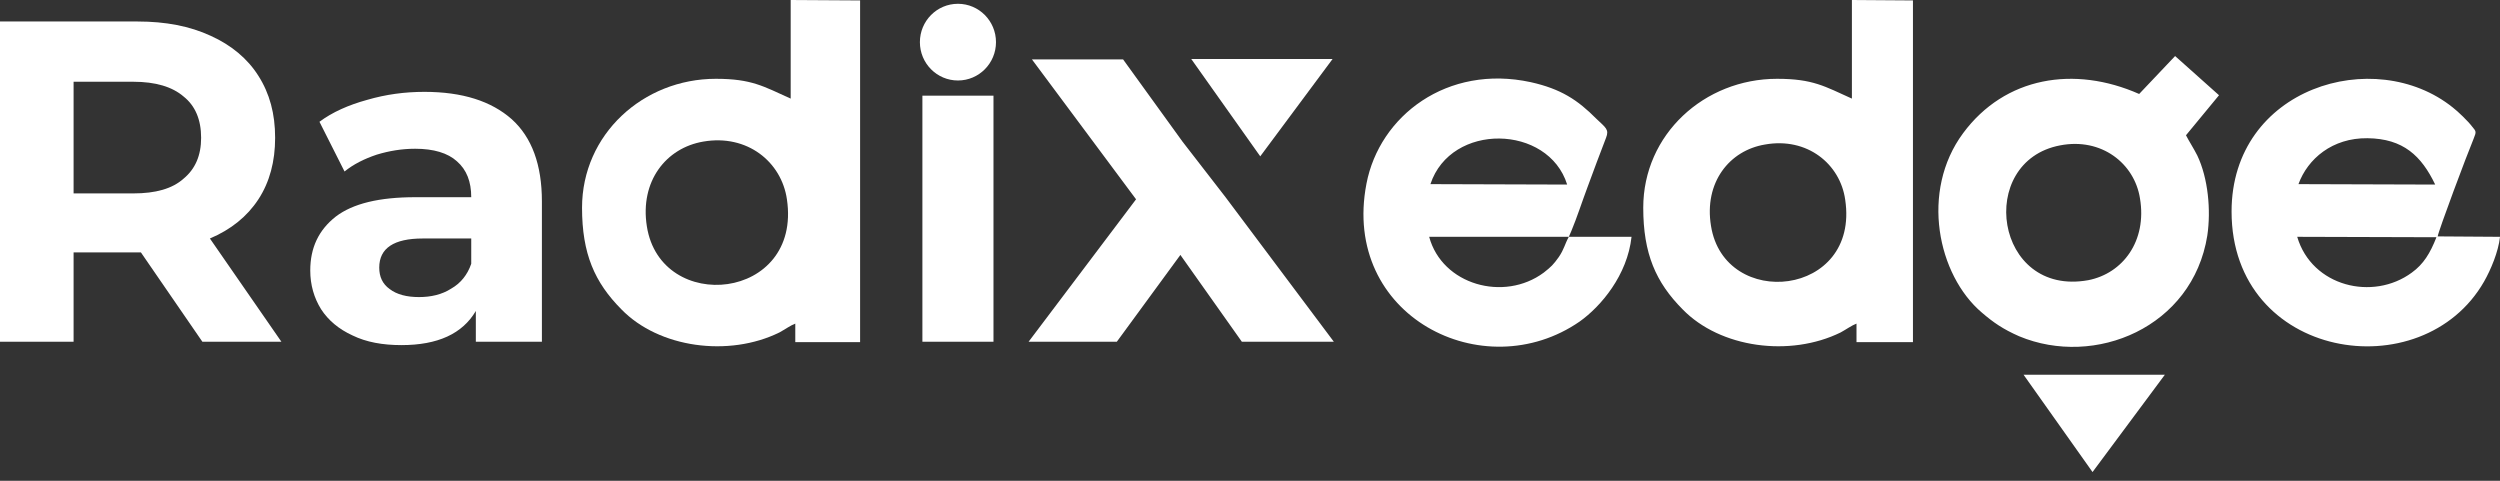
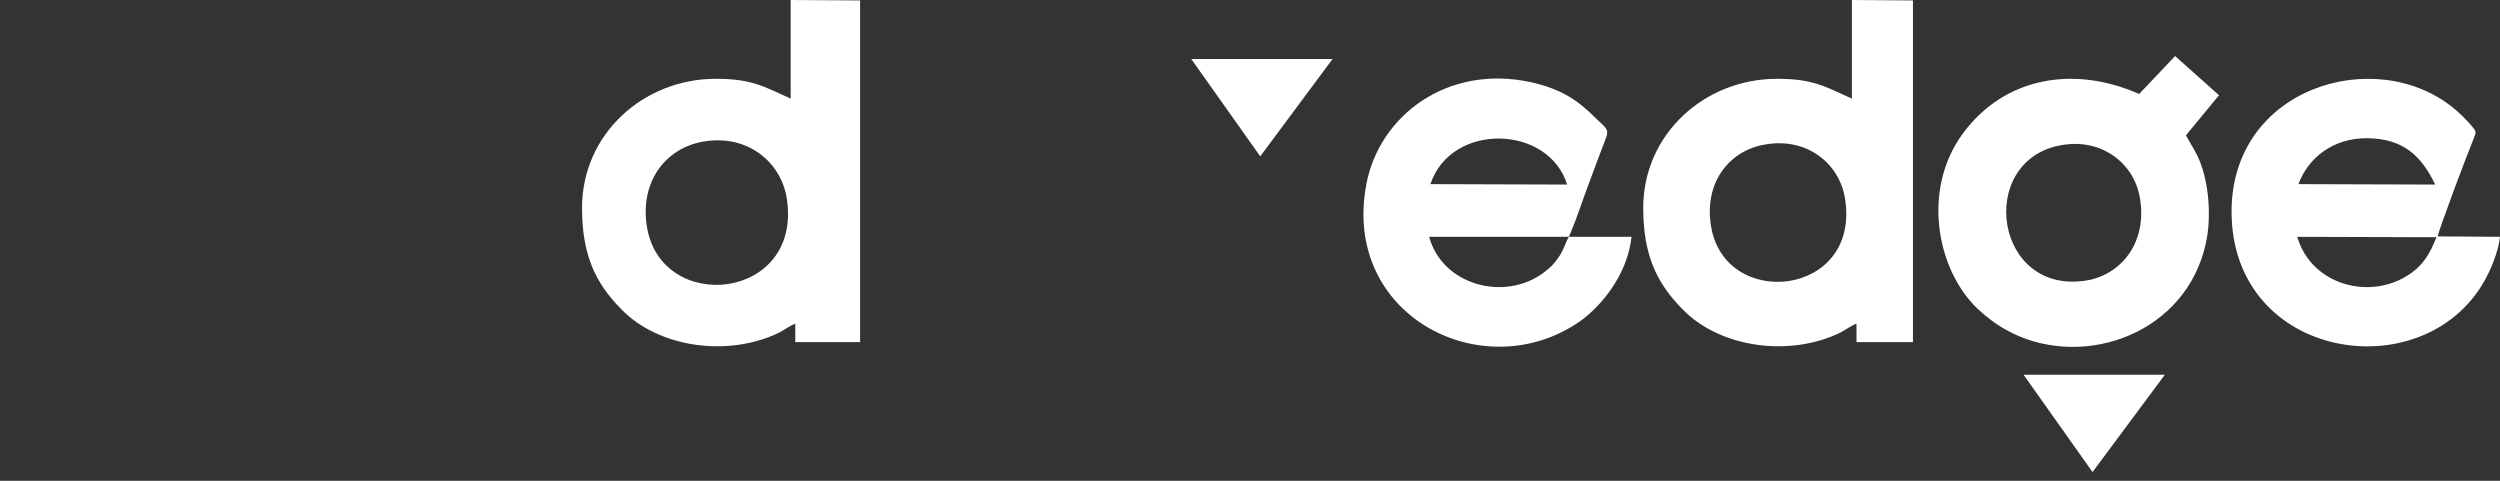
<svg xmlns="http://www.w3.org/2000/svg" width="234" height="45" viewBox="0 0 234 45" fill="none">
  <rect x="0" y="0" width="234" height="45" fill="#333333" stroke="none" />
-   <path fill-rule="evenodd" clip-rule="evenodd" d="M18.942 31.986L13.189 23.625H12.876H6.888V31.986H0L0 2.012H12.876C15.498 2.012 17.768 2.446 19.725 3.353C21.643 4.22 23.169 5.482 24.187 7.099C25.243 8.756 25.752 10.649 25.752 12.897C25.752 15.106 25.243 17.038 24.187 18.655C23.13 20.273 21.604 21.495 19.647 22.323L26.339 31.986H18.942ZM18.825 12.897C18.825 11.201 18.277 9.9 17.181 9.032C16.125 8.125 14.559 7.652 12.485 7.652H6.888V18.103H12.485C14.559 18.103 16.125 17.669 17.181 16.723C18.277 15.816 18.825 14.554 18.825 12.897ZM39.724 8.598C43.286 8.598 45.986 9.466 47.904 11.162C49.782 12.858 50.722 15.421 50.722 18.853V31.986H44.538V29.107C43.286 31.237 40.977 32.302 37.572 32.302C35.81 32.302 34.284 32.026 32.992 31.395C31.701 30.803 30.723 29.975 30.057 28.949C29.392 27.884 29.04 26.662 29.04 25.321C29.04 23.191 29.822 21.535 31.427 20.273C33.032 19.05 35.497 18.458 38.863 18.458H44.108C44.108 16.999 43.677 15.895 42.777 15.106C41.916 14.317 40.585 13.923 38.863 13.923C37.611 13.923 36.437 14.12 35.263 14.475C34.088 14.869 33.071 15.382 32.249 16.052L29.901 11.399C31.114 10.491 32.64 9.821 34.362 9.348C36.123 8.835 37.885 8.598 39.724 8.598ZM39.215 27.806C40.35 27.806 41.368 27.569 42.229 27.017C43.129 26.504 43.755 25.715 44.108 24.69V22.323H39.568C36.867 22.323 35.497 23.23 35.497 25.045C35.497 25.912 35.81 26.583 36.476 27.056C37.141 27.569 38.08 27.806 39.215 27.806ZM86.336 8.953H92.99V31.986H86.336V8.953ZM116.237 31.986L110.484 23.861L104.535 31.986H96.277L106.335 18.655L96.59 5.561H105.122L110.68 13.252L114.711 18.458L124.847 31.986H116.237Z" fill="white" />
  <path fill-rule="evenodd" clip-rule="evenodd" d="M74.008 9.229C71.464 8.086 70.368 7.376 67.003 7.376C60.193 7.376 54.479 12.582 54.479 19.445C54.479 23.743 55.653 26.425 58.158 28.95C61.68 32.578 68.216 33.446 72.951 31.119C73.46 30.843 74.008 30.448 74.439 30.291V32.026H80.505V0.04L74.008 0V9.229ZM65.829 13.252C62.345 13.844 59.88 16.96 60.545 21.18C61.837 29.462 75.065 28.161 73.656 18.656C73.147 15.146 69.938 12.542 65.829 13.252Z" fill="white" />
  <path d="M208.875 19.799C208.875 8.204 222.259 4.181 229.578 10.058C230.047 10.413 231.026 11.359 231.378 11.832C231.77 12.305 231.808 12.306 231.535 12.976C230.909 14.474 228.248 21.572 228.169 22.126L234.001 22.166C233.844 23.586 233.139 25.242 232.513 26.347C226.721 36.482 208.875 33.682 208.875 19.799ZM215.019 22.166C216.389 26.82 222.103 28.199 225.743 25.518C226.838 24.729 227.464 23.704 228.051 22.205L215.019 22.166ZM227.934 17.275C226.643 14.594 224.96 12.976 221.594 12.937C218.307 12.897 215.997 14.869 215.136 17.235L227.934 17.275ZM185.509 29.265C181.361 25.754 179.718 17.905 183.749 12.463C187.662 7.178 194.159 6.114 200.225 8.796L203.59 5.246L207.7 8.914L204.608 12.66C204.843 13.133 205.352 13.923 205.666 14.554C206.683 16.683 206.956 19.681 206.604 22.047C205.234 30.645 196.076 34.432 188.993 31.474C187.466 30.803 186.566 30.172 185.509 29.265ZM202.632 35.073L195.861 44.184L189.404 35.073L202.632 35.073ZM192.828 13.607C184.923 15.107 186.684 27.805 195.451 26.227C198.699 25.596 200.969 22.559 200.303 18.576C199.794 15.303 196.702 12.858 192.828 13.607ZM153.808 19.444C153.808 12.582 159.523 7.376 166.333 7.376C169.698 7.376 170.795 8.086 173.338 9.229L173.338 -1.99847e-06L179.052 0.04L179.052 32.025L173.768 32.025L173.768 30.29C173.338 30.448 172.79 30.842 172.282 31.118C167.546 33.445 161.01 32.578 157.488 28.949C154.983 26.425 153.808 23.743 153.808 19.444ZM165.198 13.528C161.871 14.081 159.484 17.078 160.149 21.141C161.402 29.067 174.081 27.805 172.711 18.695C172.242 15.343 169.15 12.819 165.198 13.528ZM147.86 30.093C138.858 36.324 125.513 29.58 127.9 17.196C129.113 10.846 135.453 5.995 143.281 7.691C146.098 8.322 147.664 9.347 149.425 11.122C150.286 11.95 150.639 12.109 150.326 12.898C149.739 14.436 149.151 15.974 148.564 17.591C148.085 18.868 147.606 20.356 147.074 21.633L146.842 22.166L133.77 22.166C134.983 26.662 140.776 28.278 144.494 25.518C145.198 24.965 145.394 24.768 145.903 24.059C146.412 23.309 146.451 22.876 146.842 22.166L152.712 22.166C152.321 25.755 149.856 28.673 147.86 30.093ZM146.686 17.275C144.925 11.636 135.806 11.438 133.888 17.235L146.686 17.275Z" fill="white" />
  <path fill-rule="evenodd" clip-rule="evenodd" d="M111.501 5.522H124.73L117.959 14.633L111.501 5.522Z" fill="white" />
-   <path d="M89.663 7.534C91.63 7.534 93.225 5.927 93.225 3.945C93.225 1.962 91.63 0.355 89.663 0.355C87.696 0.355 86.102 1.962 86.102 3.945C86.102 5.927 87.696 7.534 89.663 7.534Z" fill="white" />
</svg>